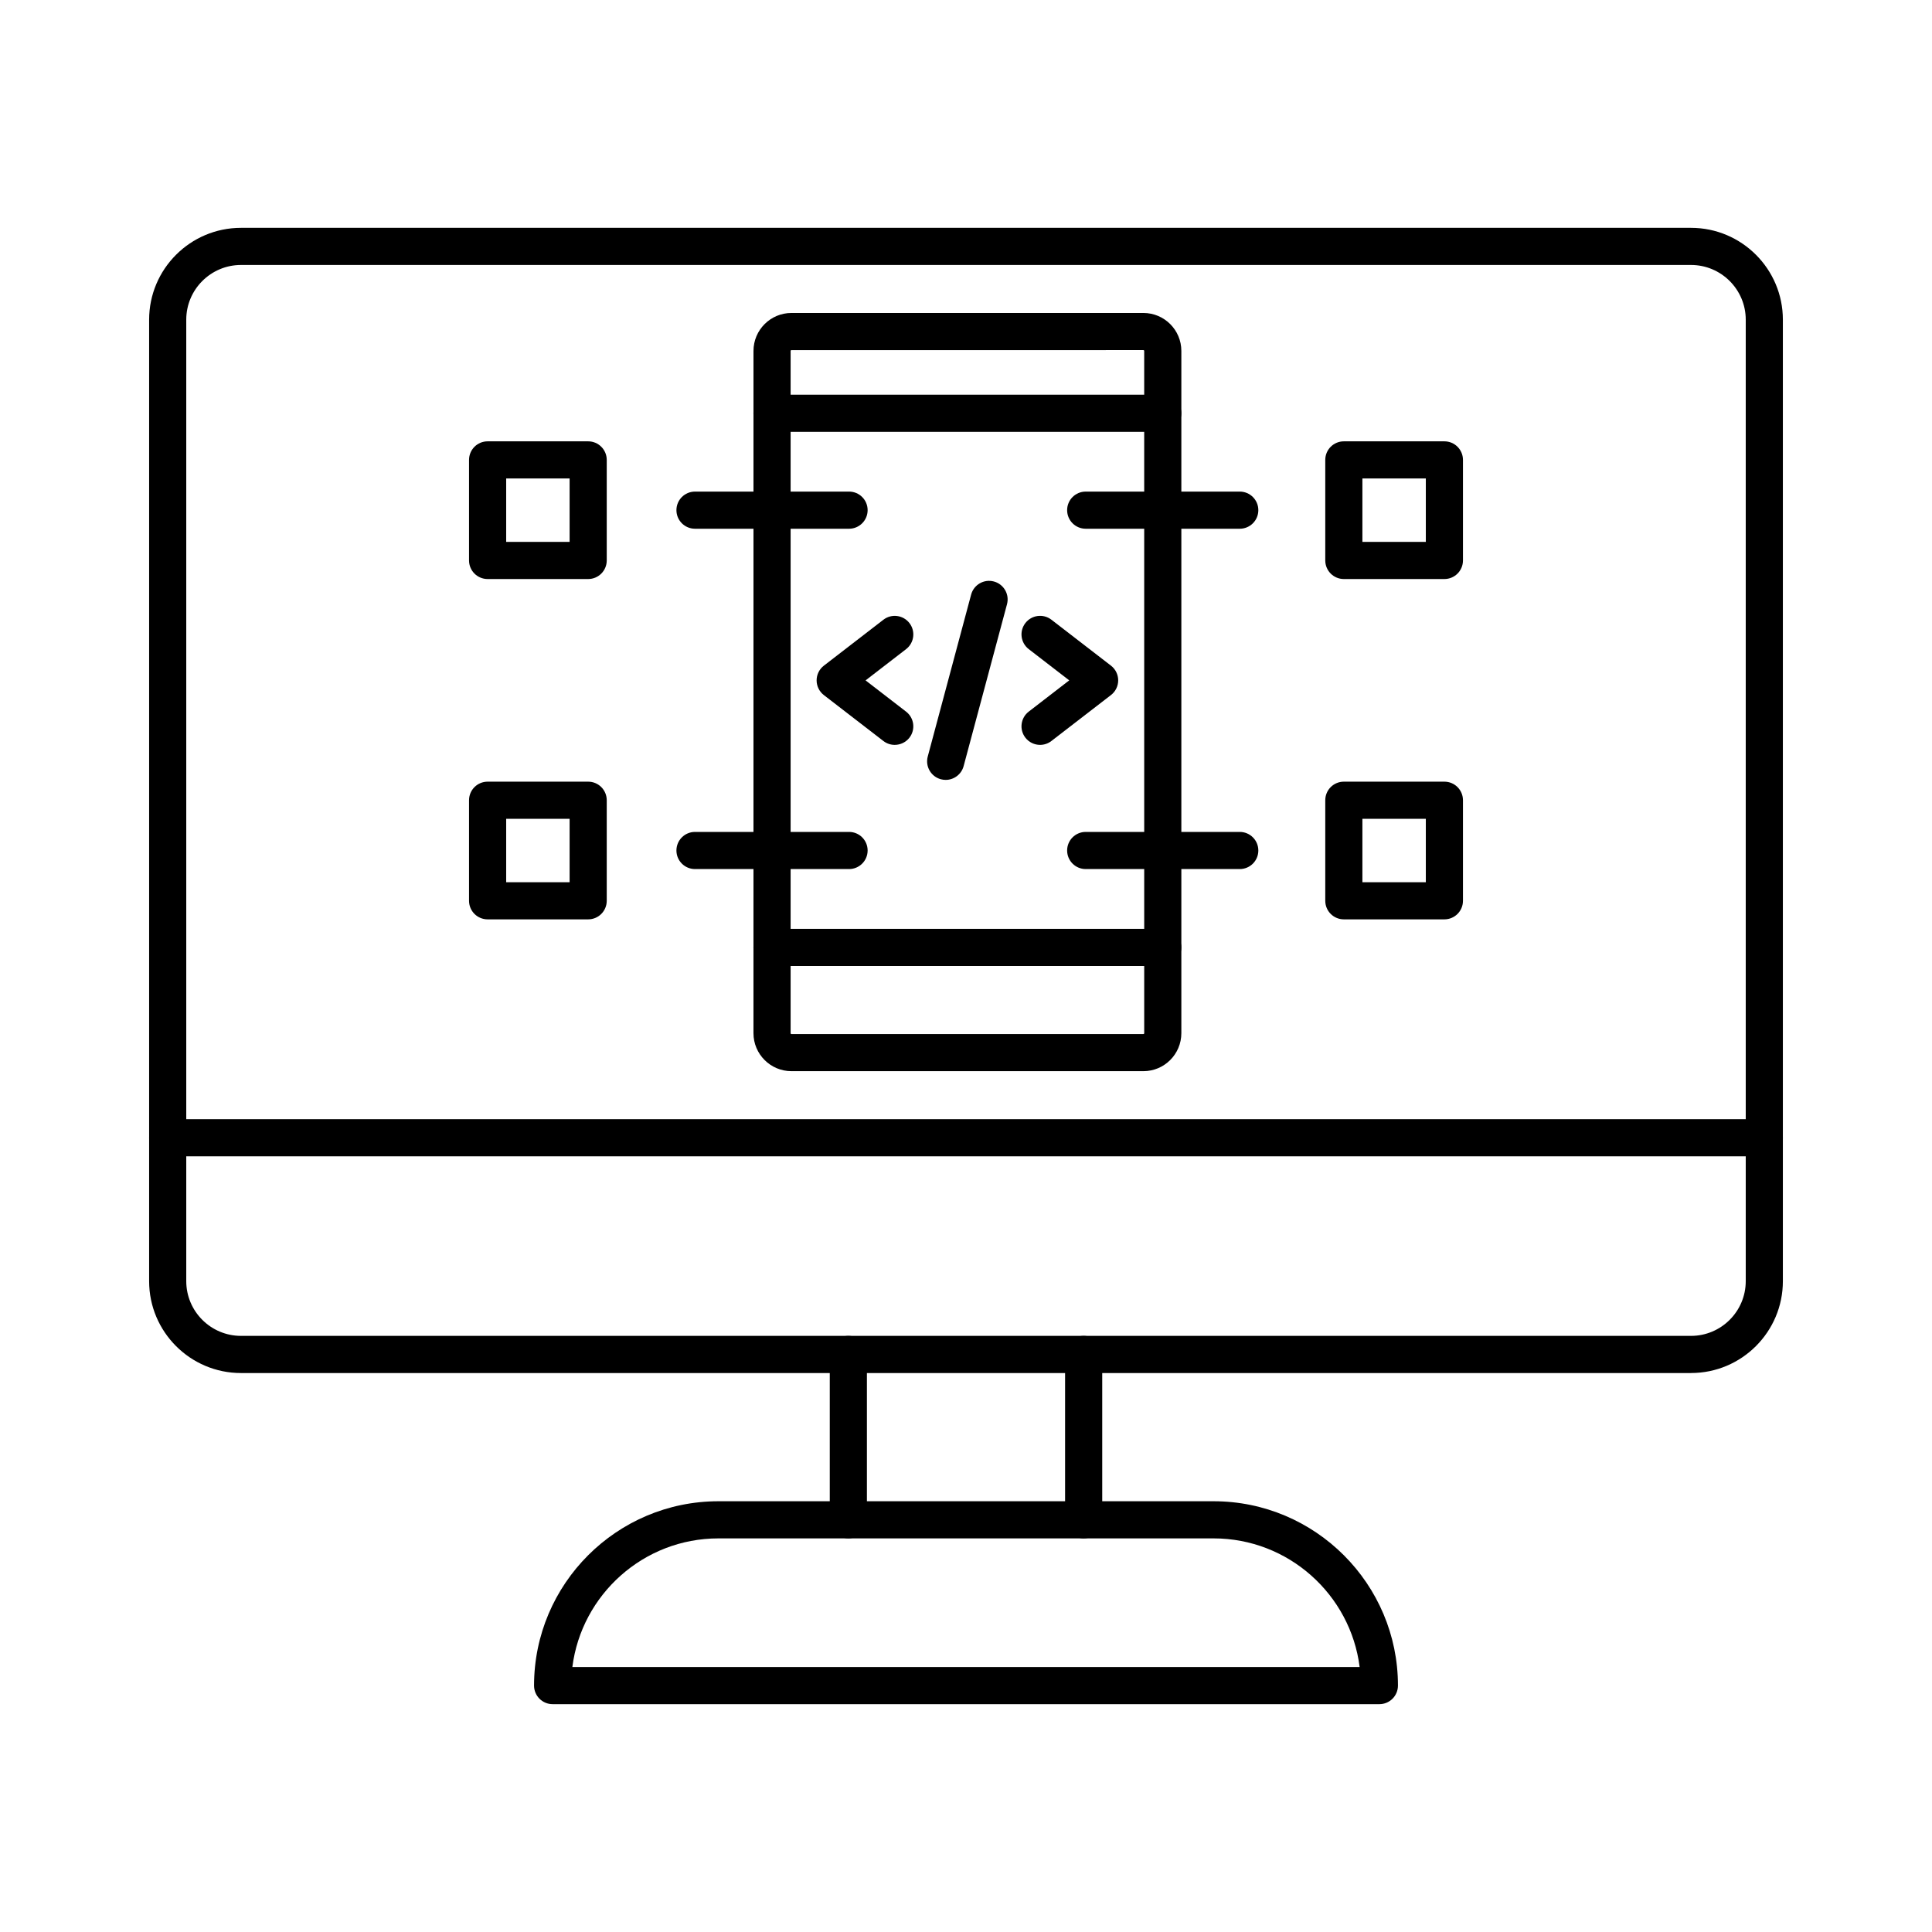
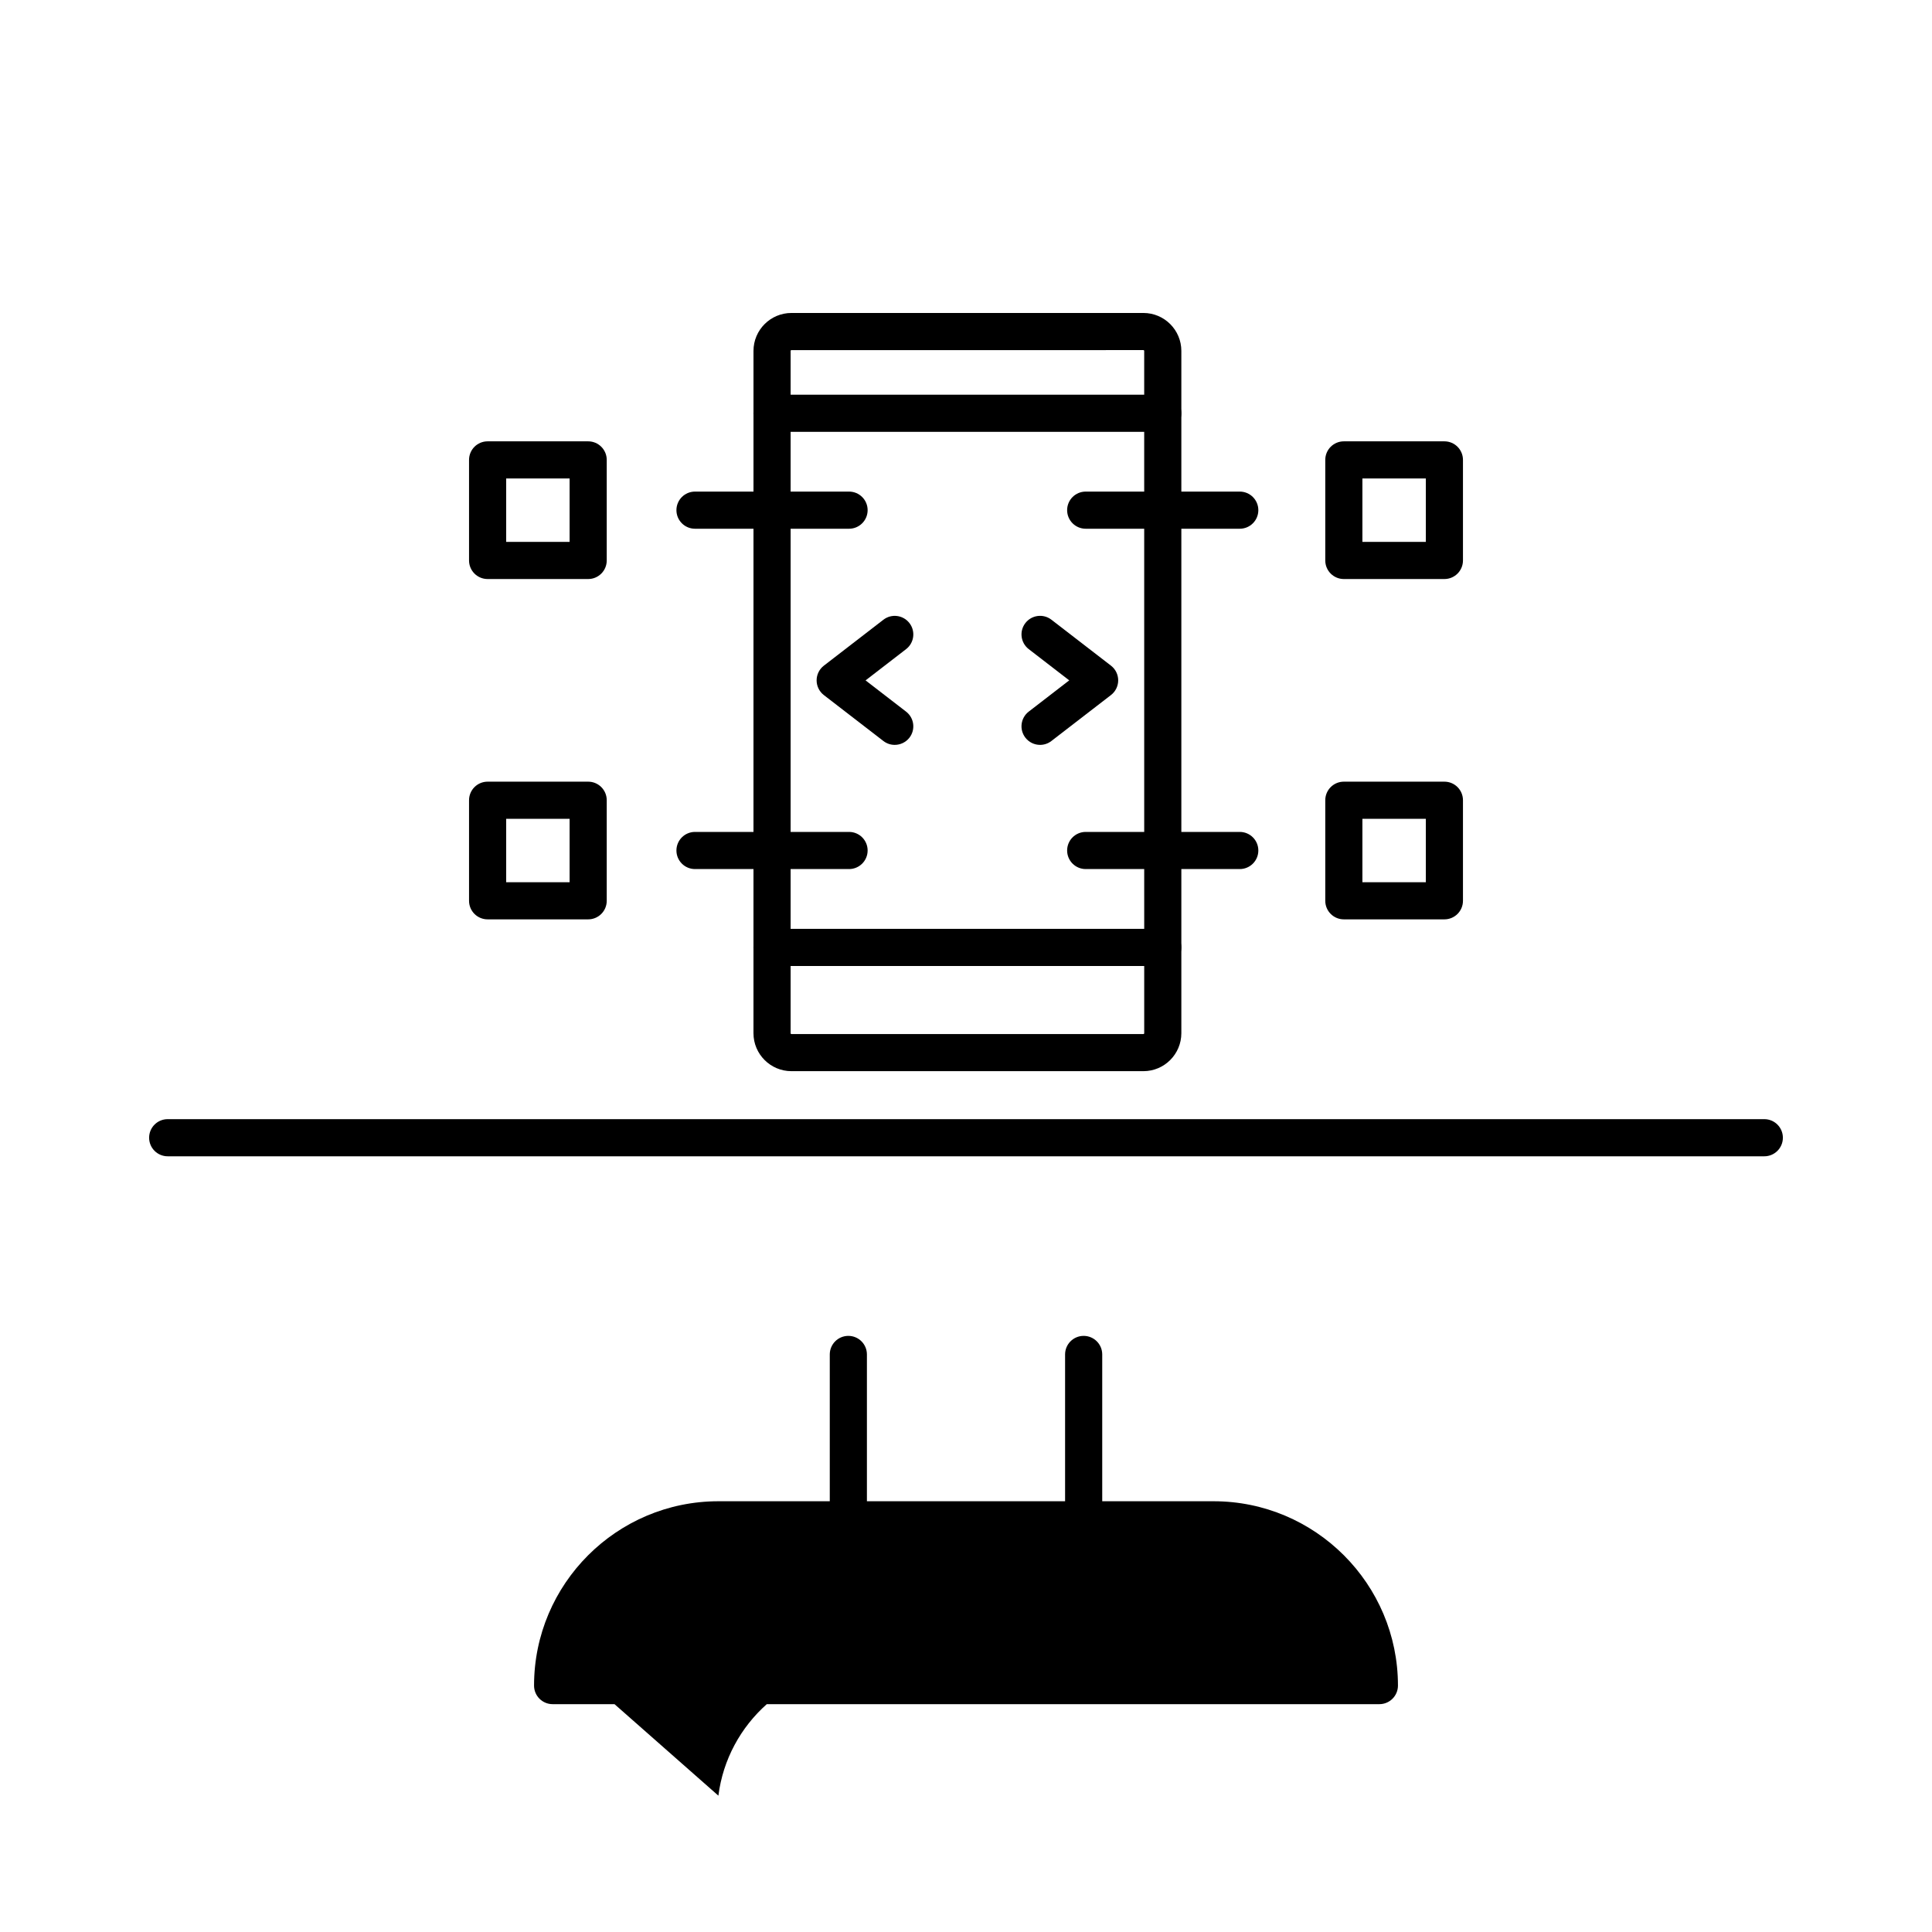
<svg xmlns="http://www.w3.org/2000/svg" fill="#000000" width="800px" height="800px" version="1.1" viewBox="144 144 512 512">
  <g>
-     <path d="m592.14 507.87h-384.28c-13.422 0-24.34-10.918-24.34-24.34v-254.81c0-13.422 10.918-24.34 24.34-24.34h384.28c13.422 0 24.34 10.918 24.34 24.34v254.8c0.004 13.422-10.918 24.344-24.34 24.344zm-384.28-293.65c-7.996 0-14.5 6.504-14.5 14.5v254.8c0 7.996 6.504 14.5 14.5 14.5h384.28c7.996 0 14.5-6.504 14.5-14.5v-254.8c0-7.996-6.504-14.5-14.5-14.5z" />
    <path d="m611.56 450.43h-423.12c-2.719 0-4.922-2.203-4.922-4.922s2.203-4.922 4.922-4.922h423.12c2.719 0 4.922 2.203 4.922 4.922s-2.203 4.922-4.922 4.922z" />
    <path d="m368.82 551.68c-2.719 0-4.922-2.203-4.922-4.922v-43.816c0-2.719 2.203-4.922 4.922-4.922s4.922 2.203 4.922 4.922v43.816c-0.004 2.719-2.207 4.922-4.922 4.922z" />
    <path d="m431.18 551.68c-2.719 0-4.922-2.203-4.922-4.922v-43.816c0-2.719 2.203-4.922 4.922-4.922s4.922 2.203 4.922 4.922v43.816c0 2.719-2.203 4.922-4.922 4.922z" />
-     <path d="m509.55 595.62h-219.1c-2.719 0-4.922-2.203-4.922-4.922 0-26.938 21.914-48.852 48.852-48.852h131.24c26.938 0 48.852 21.914 48.852 48.852-0.004 2.719-2.203 4.922-4.922 4.922zm-213.87-9.84h208.64c-2.426-19.195-18.859-34.09-38.699-34.09h-131.24c-19.844 0-36.273 14.895-38.699 34.09z" />
+     <path d="m509.55 595.62h-219.1c-2.719 0-4.922-2.203-4.922-4.922 0-26.938 21.914-48.852 48.852-48.852h131.24c26.938 0 48.852 21.914 48.852 48.852-0.004 2.719-2.203 4.922-4.922 4.922zm-213.87-9.84h208.64h-131.24c-19.844 0-36.273 14.895-38.699 34.09z" />
    <path d="m447.01 427.87h-93.277c-5.543 0-10.055-4.512-10.055-10.055l0.004-180.82c0-5.543 4.508-10.055 10.055-10.055h93.277c5.543 0 10.055 4.508 10.055 10.055v180.82c-0.004 5.543-4.512 10.055-10.059 10.055zm-93.273-191.09c-0.113 0-0.215 0.102-0.215 0.215v180.82c0 0.121 0.094 0.215 0.215 0.215h93.277c0.117 0 0.215-0.094 0.215-0.215l-0.004-180.82c0-0.113-0.102-0.215-0.215-0.215l-93.273 0.004z" />
    <path d="m452.14 258.44h-103.55c-2.719 0-4.922-2.203-4.922-4.922s2.203-4.922 4.922-4.922h103.55c2.719 0 4.922 2.203 4.922 4.922-0.004 2.719-2.207 4.922-4.922 4.922z" />
    <path d="m452.14 400h-103.55c-2.719 0-4.922-2.203-4.922-4.922s2.203-4.922 4.922-4.922h103.55c2.719 0 4.922 2.203 4.922 4.922-0.004 2.719-2.207 4.922-4.922 4.922z" />
    <path d="m381.11 341.4c-1.051 0-2.106-0.332-3-1.023l-15.785-12.176c-1.207-0.934-1.914-2.371-1.914-3.894 0-1.523 0.707-2.965 1.914-3.894l15.785-12.176c2.148-1.66 5.242-1.262 6.902 0.891 1.66 2.152 1.262 5.242-0.891 6.902l-10.734 8.281 10.734 8.281c2.152 1.66 2.551 4.75 0.891 6.902-0.973 1.246-2.43 1.906-3.902 1.906z" />
    <path d="m419.63 341.4c-1.473 0-2.93-0.66-3.898-1.914-1.66-2.152-1.262-5.242 0.891-6.902l10.734-8.281-10.734-8.281c-2.152-1.66-2.551-4.75-0.891-6.902 1.66-2.148 4.75-2.551 6.902-0.891l15.785 12.176c1.207 0.93 1.914 2.371 1.914 3.894s-0.707 2.965-1.914 3.894l-15.785 12.176c-0.898 0.695-1.957 1.031-3.004 1.031z" />
-     <path d="m394.62 350.68c-0.422 0-0.848-0.055-1.277-0.168-2.625-0.703-4.184-3.402-3.481-6.027l11.496-42.906c0.703-2.625 3.402-4.184 6.027-3.481s4.184 3.402 3.481 6.027l-11.496 42.906c-0.59 2.199-2.578 3.648-4.75 3.648z" />
    <path d="m369.01 284.12h-40.828c-2.719 0-4.922-2.203-4.922-4.922s2.203-4.922 4.922-4.922h40.828c2.719 0 4.922 2.203 4.922 4.922-0.004 2.719-2.207 4.922-4.922 4.922z" />
    <path d="m299.87 297.45h-26.648c-2.719 0-4.922-2.203-4.922-4.922v-26.648c0-2.719 2.203-4.922 4.922-4.922h26.648c2.719 0 4.922 2.203 4.922 4.922v26.648c0 2.719-2.203 4.922-4.922 4.922zm-21.727-9.84h16.809v-16.809h-16.809z" />
    <path d="m369.01 374.31h-40.828c-2.719 0-4.922-2.203-4.922-4.922s2.203-4.922 4.922-4.922h40.828c2.719 0 4.922 2.203 4.922 4.922-0.004 2.719-2.207 4.922-4.922 4.922z" />
    <path d="m299.87 387.64h-26.648c-2.719 0-4.922-2.203-4.922-4.922v-26.648c0-2.719 2.203-4.922 4.922-4.922h26.648c2.719 0 4.922 2.203 4.922 4.922v26.648c0 2.719-2.203 4.922-4.922 4.922zm-21.727-9.84h16.809v-16.809h-16.809z" />
    <path d="m472.55 374.31h-40.828c-2.719 0-4.922-2.203-4.922-4.922s2.203-4.922 4.922-4.922h40.828c2.719 0 4.922 2.203 4.922 4.922s-2.203 4.922-4.922 4.922z" />
    <path d="m526.78 387.64h-26.648c-2.719 0-4.922-2.203-4.922-4.922v-26.648c0-2.719 2.203-4.922 4.922-4.922h26.648c2.719 0 4.922 2.203 4.922 4.922v26.648c0 2.719-2.203 4.922-4.922 4.922zm-21.73-9.84h16.809v-16.809h-16.809z" />
    <path d="m472.55 284.12h-40.828c-2.719 0-4.922-2.203-4.922-4.922s2.203-4.922 4.922-4.922h40.828c2.719 0 4.922 2.203 4.922 4.922s-2.203 4.922-4.922 4.922z" />
    <path d="m526.78 297.45h-26.648c-2.719 0-4.922-2.203-4.922-4.922v-26.648c0-2.719 2.203-4.922 4.922-4.922h26.648c2.719 0 4.922 2.203 4.922 4.922v26.648c0 2.719-2.203 4.922-4.922 4.922zm-21.73-9.84h16.809v-16.809h-16.809z" />
  </g>
</svg>